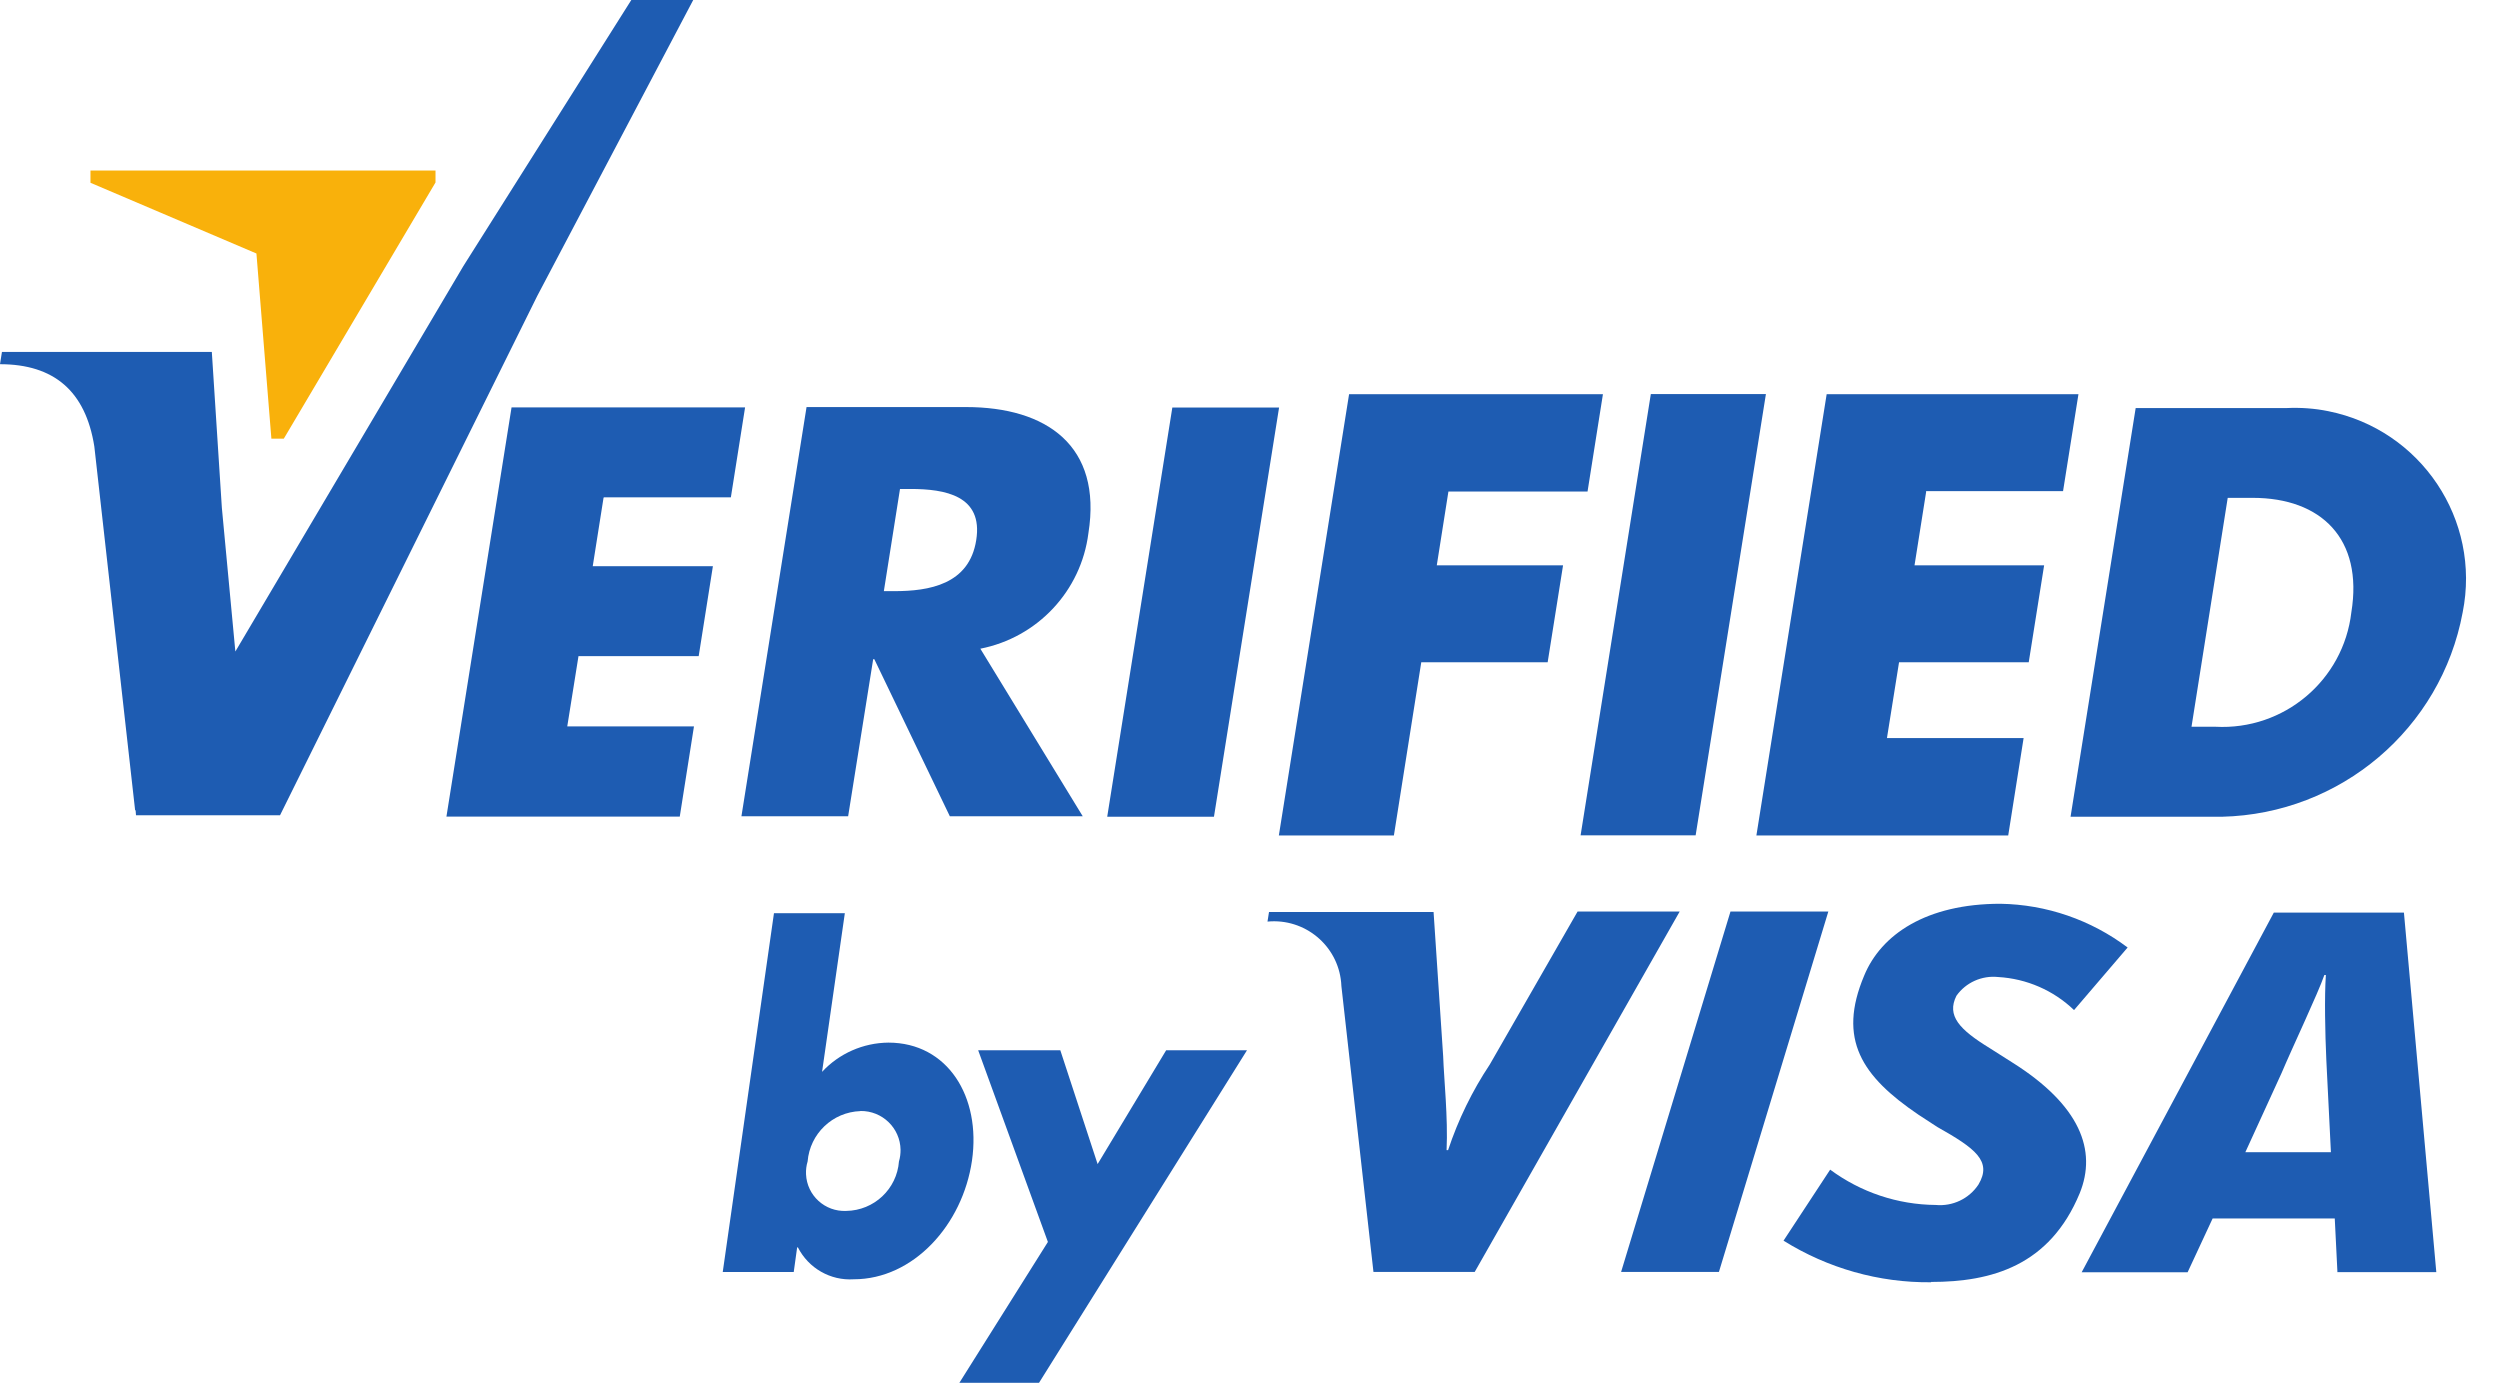
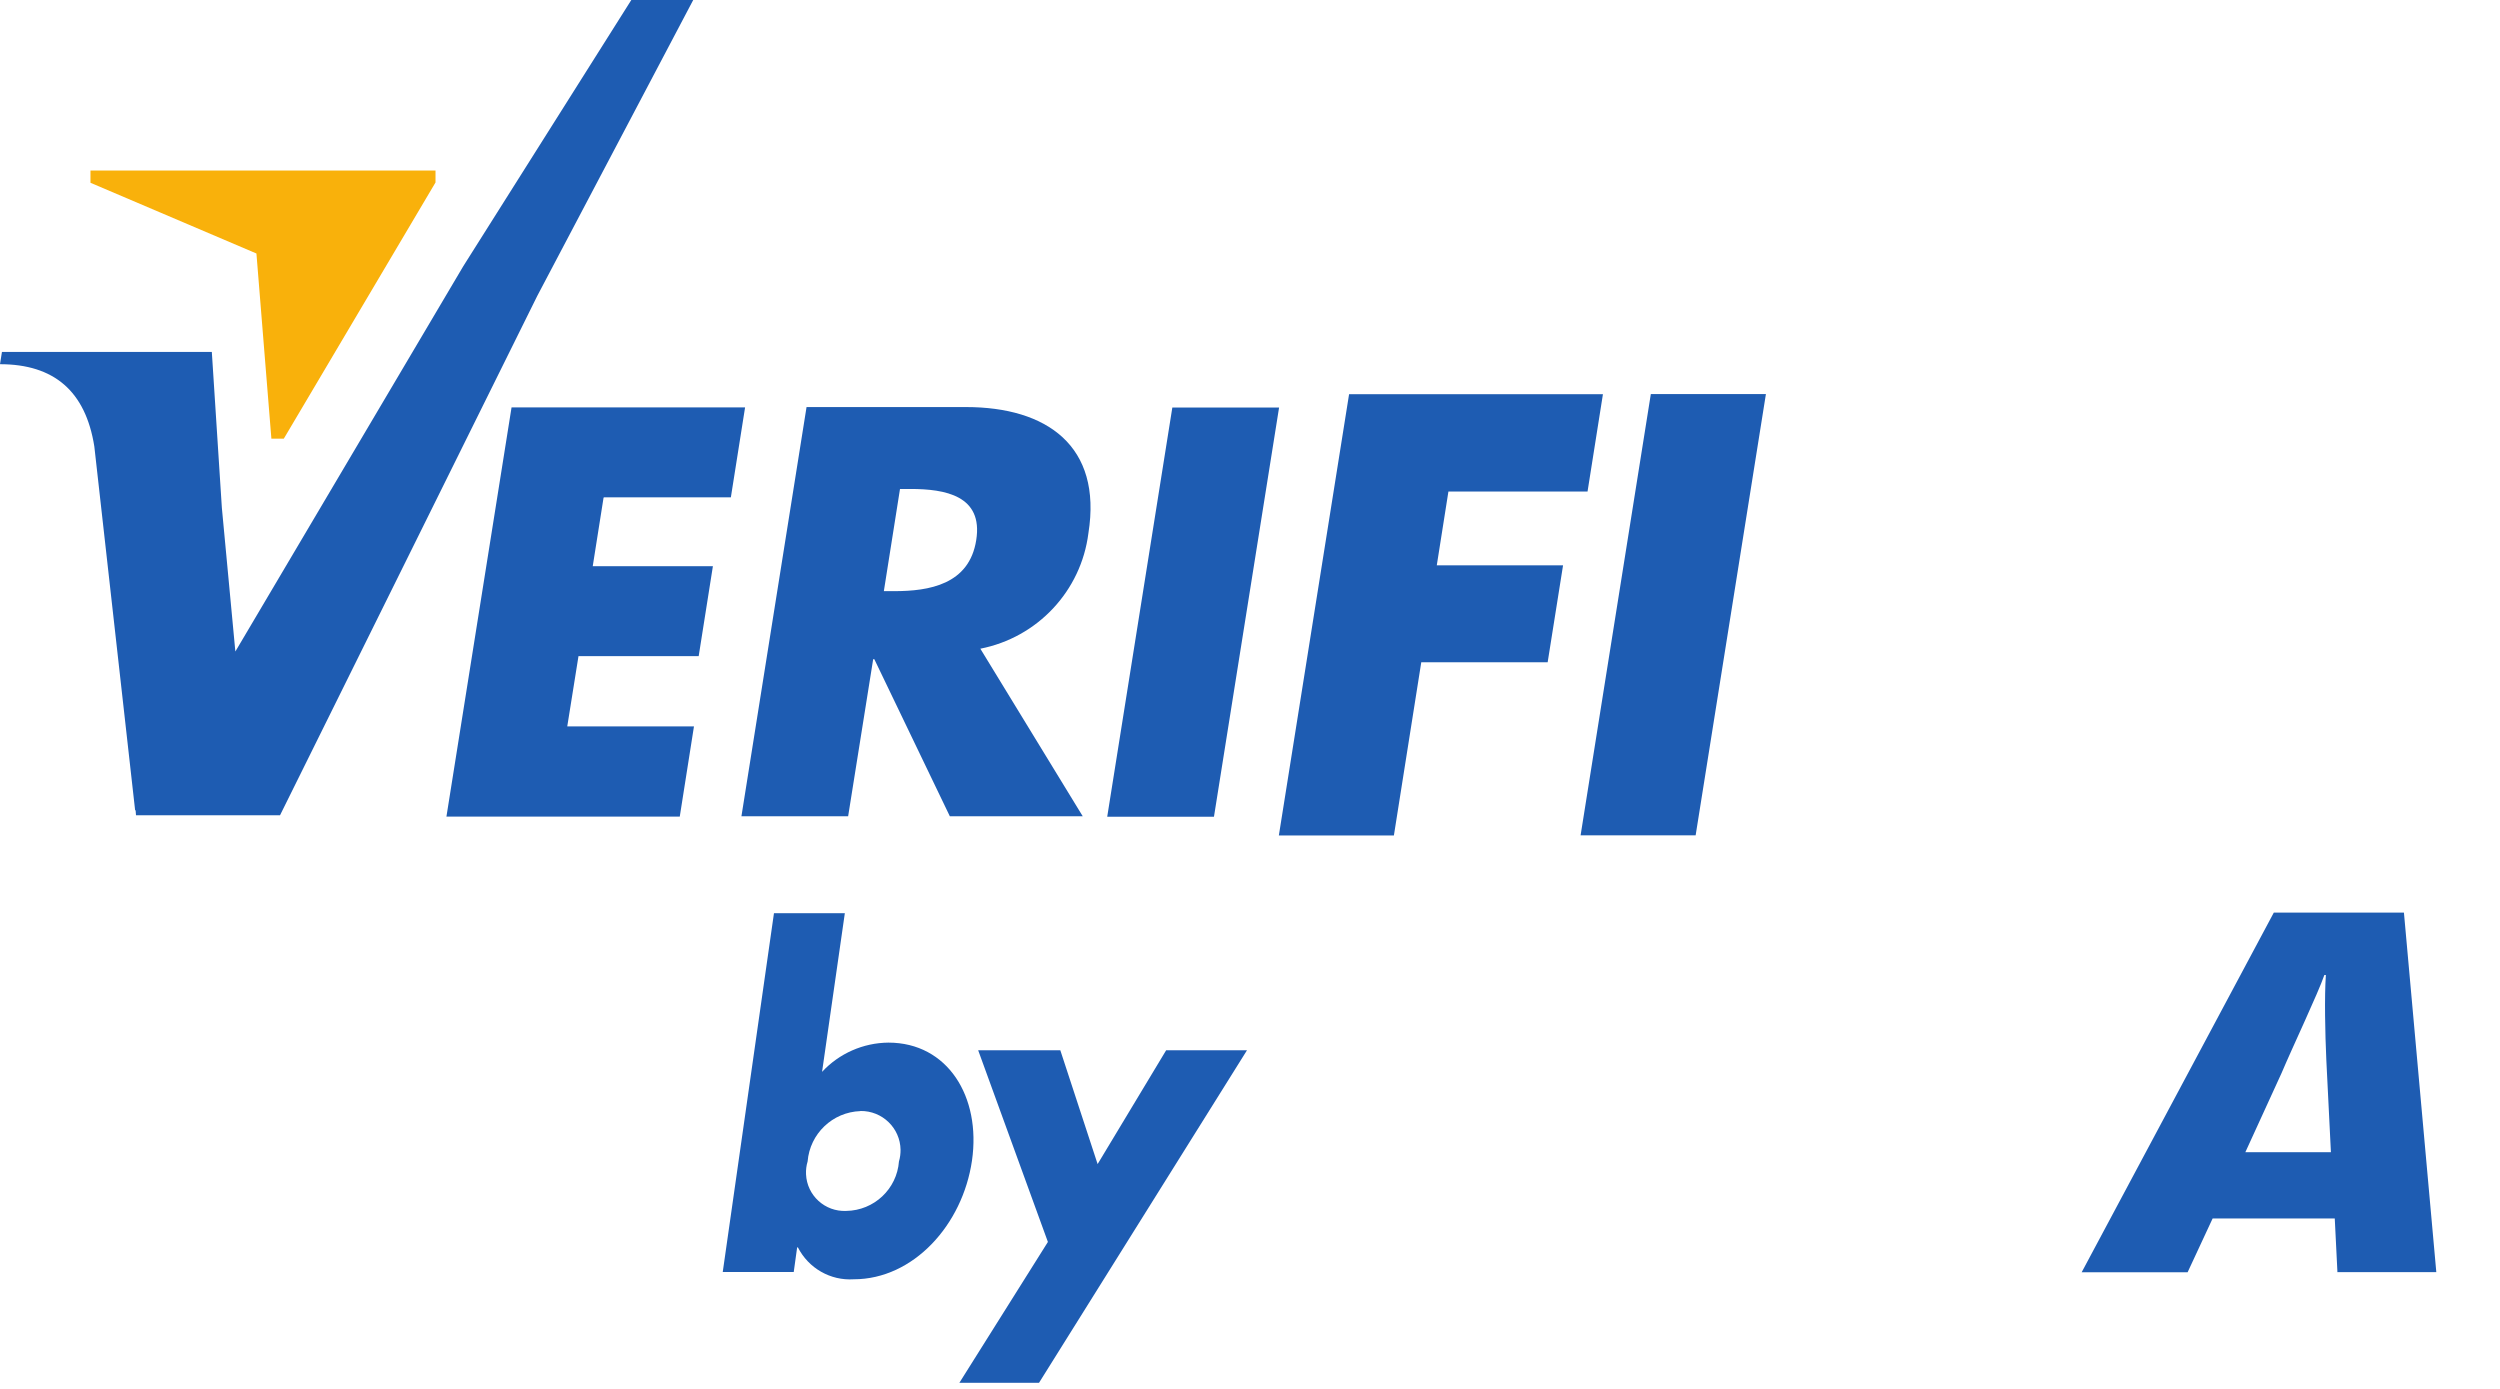
<svg xmlns="http://www.w3.org/2000/svg" width="63" height="35" viewBox="0 0 63 35" fill="none">
  <path d="M36.5 12.387L36.207 14.246H39.389L39.001 16.689H35.816L35.126 21.054H32.227L33.997 9.933H40.394L40.006 12.387H36.5Z" fill="#1E5CB2" />
  <path d="M42.73 21.051H39.831L41.601 9.93H44.501L42.73 21.051Z" fill="#1E5CB2" />
-   <path d="M48.54 12.387L48.246 14.246H51.512L51.124 16.689H47.856L47.551 18.6H50.995L50.607 21.054H44.261L46.032 9.933H52.377L51.989 12.376H48.535V12.384L48.54 12.387Z" fill="#1E5CB2" />
-   <path d="M56.139 12.546H56.77C58.497 12.546 59.556 13.581 59.254 15.43C59.055 17.145 57.554 18.408 55.827 18.314H55.226L56.139 12.543V12.546ZM52.178 20.582H55.994C58.982 20.512 61.515 18.365 62.059 15.433C62.528 13.1 61.008 10.829 58.67 10.361C58.325 10.291 57.974 10.267 57.624 10.283H53.819L52.178 20.582Z" fill="#1E5CB2" />
  <path d="M21.683 27.997C22.233 27.989 22.686 28.427 22.694 28.975C22.694 29.075 22.683 29.172 22.654 29.266C22.602 29.964 22.026 30.505 21.325 30.515C20.789 30.54 20.336 30.126 20.312 29.593C20.307 29.483 20.32 29.373 20.352 29.268C20.409 28.57 20.98 28.024 21.681 28M20.002 32.055L20.088 31.434H20.107C20.374 31.959 20.926 32.276 21.514 32.238C23.017 32.238 24.259 30.865 24.494 29.247C24.726 27.64 23.882 26.274 22.387 26.274C21.753 26.28 21.147 26.546 20.716 27.011L21.29 23.012H19.504L18.213 32.055H20.002Z" fill="#1E5CB2" />
  <path d="M26.72 26.467L27.66 29.335L29.387 26.467H31.424L26.183 34.847H24.176L26.407 31.297L24.65 26.467H26.72Z" fill="#1E5CB2" />
-   <path d="M40.852 32.052L43.608 22.971H46.074L43.317 32.052H40.852Z" fill="#1E5CB2" />
-   <path d="M39.755 22.971L37.543 26.825C37.098 27.494 36.745 28.22 36.492 28.983H36.454C36.492 28.169 36.387 27.182 36.368 26.621L36.126 22.982H31.979L31.941 23.224C32.879 23.135 33.711 23.823 33.797 24.758C33.8 24.788 33.803 24.82 33.803 24.849L34.611 32.052H37.163L42.328 22.971H39.755Z" fill="#1E5CB2" />
+   <path d="M40.852 32.052H46.074L43.317 32.052H40.852Z" fill="#1E5CB2" />
  <path d="M58.903 32.053L58.836 30.706H55.758L55.128 32.061H52.458L57.3 22.998H60.579L61.395 32.058H58.9V32.05L58.903 32.053ZM58.623 26.699C58.593 26.032 58.574 25.121 58.612 24.57H58.574C58.418 25.025 57.779 26.371 57.496 27.04L56.583 29.035H58.739L58.623 26.702V26.699Z" fill="#1E5CB2" />
-   <path d="M48.664 32.313C47.349 32.327 46.061 31.961 44.945 31.265L46.12 29.475C46.891 30.045 47.82 30.357 48.779 30.365C49.205 30.405 49.62 30.209 49.857 29.851C50.208 29.26 49.779 28.94 48.82 28.4L48.346 28.091C46.917 27.123 46.3 26.193 46.977 24.586C47.403 23.552 48.54 22.775 50.412 22.775C51.571 22.794 52.692 23.181 53.616 23.877L52.266 25.454C51.749 24.957 51.07 24.662 50.353 24.621C49.944 24.578 49.539 24.758 49.302 25.094C49.049 25.597 49.38 25.946 50.138 26.411L50.701 26.769C52.428 27.852 52.846 28.994 52.409 30.069C51.652 31.899 50.186 32.305 48.664 32.305" fill="#1E5CB2" />
  <path d="M15.209 12.546L14.937 14.268H17.965L17.607 16.534H14.578L14.295 18.305H17.488L17.13 20.579H11.25L12.891 10.267H18.776L18.418 12.532H15.214V12.543L15.209 12.546Z" fill="#1E5CB2" />
  <path d="M22.944 12.322C23.817 12.322 24.779 12.489 24.601 13.61C24.426 14.733 23.408 14.897 22.535 14.897H22.273L22.68 12.322H22.944ZM24.701 16.348C26.145 16.066 27.245 14.892 27.428 13.435C27.778 11.236 26.377 10.258 24.343 10.258H20.325L18.684 20.57H21.373L22.004 16.612H22.033L23.936 20.57H27.285L24.704 16.346L24.701 16.348Z" fill="#1E5CB2" />
  <path d="M30.592 20.581H27.902L29.543 10.269H32.233L30.592 20.581Z" fill="#1E5CB2" />
  <path d="M15.909 0L11.675 6.708L5.931 16.418L5.591 12.798L5.338 8.869H0.049L0 9.178C1.358 9.178 2.156 9.855 2.377 11.25L3.406 20.428L3.417 20.41L3.427 20.544H7.057L13.54 7.455L17.469 0H15.909Z" fill="#1E5CB2" />
  <path d="M6.842 11.054H7.152L10.975 4.598V4.297H2.28V4.606L6.462 6.388L6.839 11.056L6.842 11.054Z" fill="#F9B10B" />
</svg>